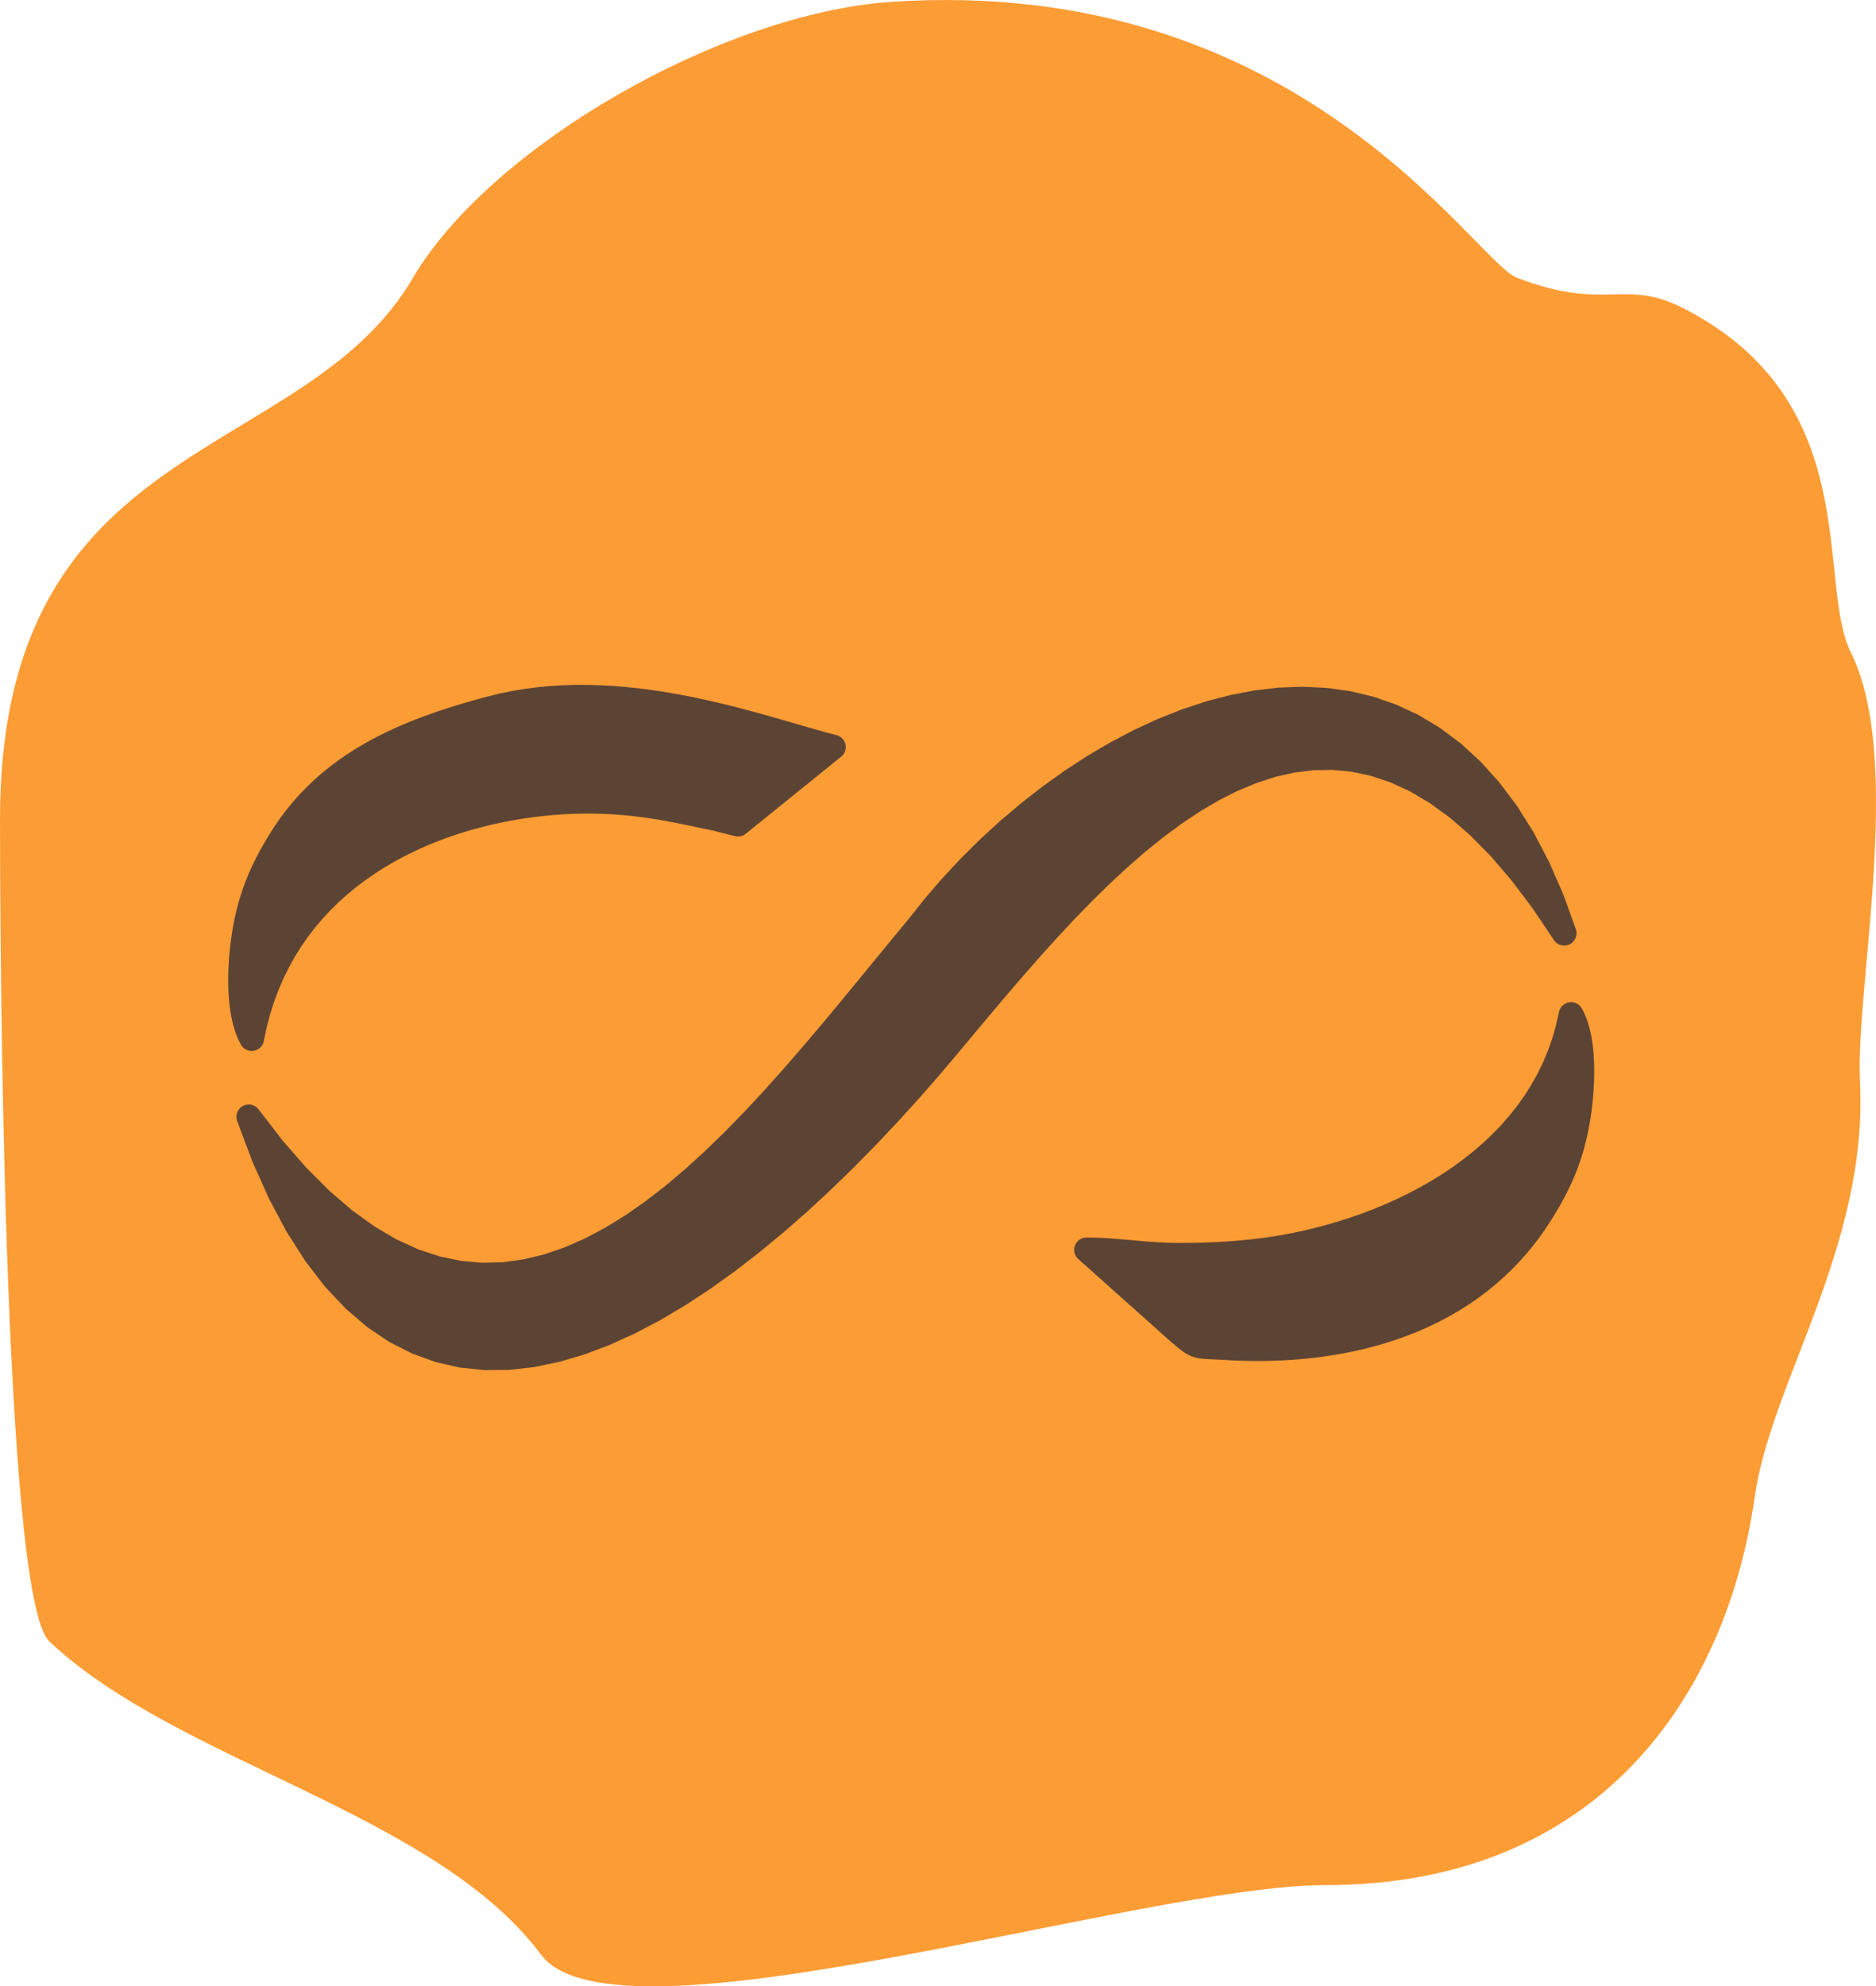
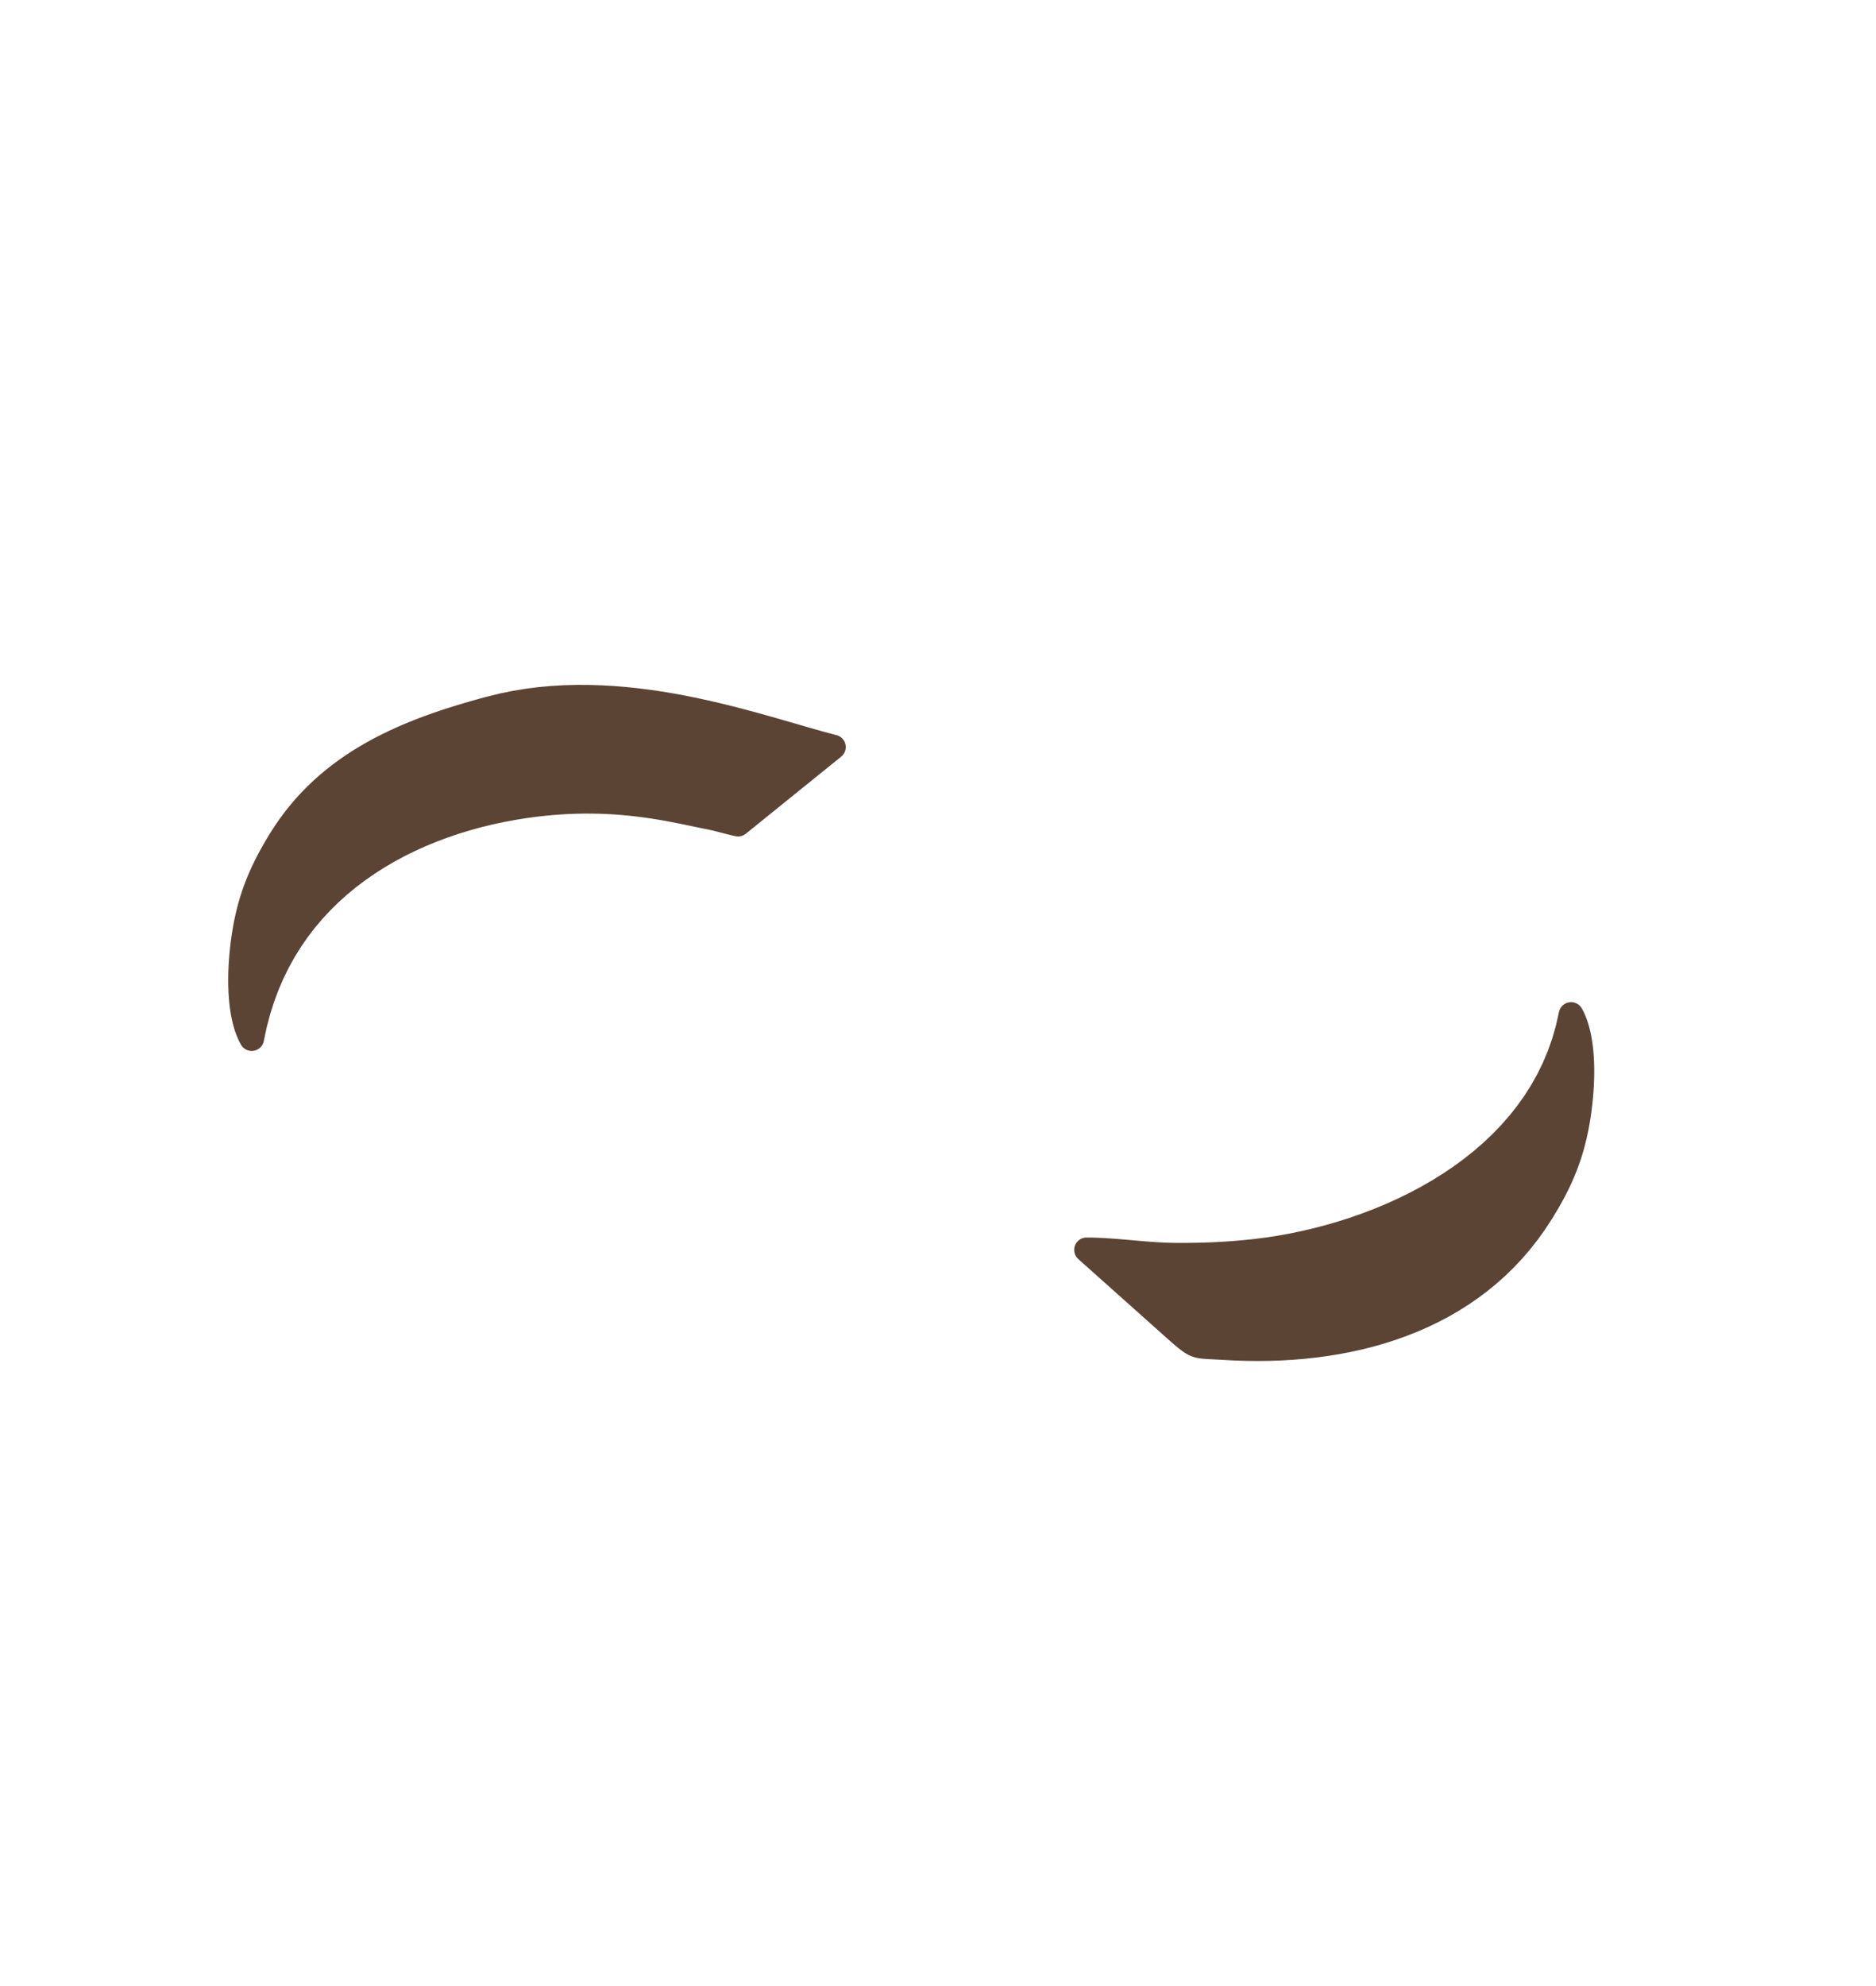
<svg xmlns="http://www.w3.org/2000/svg" xml:space="preserve" width="41.633mm" height="44.055mm" version="1.1" style="shape-rendering:geometricPrecision; text-rendering:geometricPrecision; image-rendering:optimizeQuality; fill-rule:evenodd; clip-rule:evenodd" viewBox="0 0 133230.08 140979.42">
  <defs>
    <style type="text/css">
   
    .fil1 {fill:#5C4435}
    .fil0 {fill:#FC9C34}
    .fil2 {fill:#5C4435;fill-rule:nonzero}
   
  </style>
  </defs>
  <g id="Ebene_x0020_1">
-     <path class="fil0" d="M107719.58 19709.05c-3018.65,-1161.95 -15379.96,-21538.22 -44432.64,-19575.92 -11991.39,809.94 -28470.58,10234.53 -33987.54,19630.97 -7800.22,13284.22 -29299.4,10928.96 -29299.4,38400.79 0,6756.03 149.44,55148.47 3497.7,58324.88 9014.34,8552.57 27413.59,12151.39 34923.25,22240.64 5298.07,7117.97 42564.43,-4935.5 55717.45,-4935.5 19359.92,0 28452.66,-13367.43 30479.6,-27559.83 1172.51,-8210.48 8054.63,-17784.19 7473.5,-29483.09 -330.25,-6649.79 3143.77,-22836.18 -648.34,-30444.4 -2479.43,-4974.22 1071.39,-17821.95 -11906.58,-24437.82 -4212.28,-2146.94 -5476.96,278.73 -11816.98,-2160.7z" />
    <g>
-       <path class="fil1" d="M65228.44 65753.9c-13158.78,15808.78 -29168.52,38746.72 -47561.37,13515.91 11104,32165.73 35229.18,12249.95 49679.51,-5065.43 11815.38,-14158.49 27476.95,-33533.13 43739.82,-7967.91 -9022.98,-27450.39 -34000.98,-16036.62 -45857.96,-482.57z" />
-       <path id="_1" class="fil2" d="M18495.89 78983.72l-1657.65 572.18 1537.32 -802.58 1687.73 2186.94 1666.29 1911.74 1644.85 1647.41 1621.49 1394.28 1596.85 1152.35 1571.89 922.91 1546.92 706.58 1523.88 503.05 1503.72 311.69 1486.76 132.48 1475.24 -37.12 1466.28 -198.09 1459.88 -351.37 1454.76 -496.97 1449.32 -634.26 1443.56 -764.18 1436.52 -885.15 1428.84 -996.19 1418.92 -1098.27 1409.32 -1190.11 1397.48 -1272.36 1385.96 -1344.04 1373.16 -1406.12 1360.04 -1457.64 1346.28 -1498.92 1332.52 -1529.96 1318.44 -1551.4 1303.72 -1562.29 1289.32 -1562.93 1274.6 -1553.64 1259.56 -1534.44 1244.84 -1504.36 1347.88 1121.95 -1239.08 1497.96 -1257.64 1531.88 -1275.88 1554.92 -1293.8 1568.69 -1312.04 1571.89 -1329.96 1565.49 -1348.52 1548.52 -1366.76 1521.32 -1385 1483.88 -1403.24 1437.48 -1423.08 1379.88 -1442.28 1312.68 -1462.44 1235.56 -1483.56 1147.55 -1505 1049.31 -1528.04 940.83 -1551.72 821.14 -1576.05 689.94 -1601.33 546.26 -1626.29 391.05 -1649.97 223.05 -1671.09 41.6 -1688.37 -150.4 -1701.49 -353.29 -1710.77 -564.5 -1716.53 -784.02 -1720.37 -1009.95 -1724.21 -1244.52 -1728.37 -1485.8 -1733.81 -1736.37 -1739.89 -1995.58 -1747.25 -2265.03 1537.32 -802.58zm-1537.32 802.58c-285.13,-391.05 -199.05,-939.87 192.01,-1225 391.05,-285.13 939.87,-199.05 1225,192.01l-1417 1032.99zm49714.71 -6143.86l1346.6 1123.87 0 0 -1392.04 1640.37 -1444.84 1645.81 -1494.12 1641.97 -1539.56 1627.57 -1580.85 1603.57 -1617.97 1569.33 -1651.89 1525.8 -1681.33 1471.4 -1707.25 1408.04 -1729.33 1334.12 -1747.89 1250.6 -1762.93 1156.51 -1775.09 1052.51 -1782.77 938.27 -1788.85 813.78 -1790.45 677.14 -1790.13 530.9 -1785.65 372.17 -1777.33 200.65 -1764.53 17.28 -1744.37 -179.21 -1717.17 -387.53 -1681.65 -605.78 -1636.21 -832.98 -1582.77 -1067.55 -1523.56 -1307.88 -1459.24 -1554.6 -1391.72 -1808.69 -1321.32 -2070.46 -1249 -2340.87 -1173.79 -2621.2 -1096.03 -2911.44 1657.65 -572.18 1060.83 2818 1127.71 2517.51 1188.19 2227.58 1243.24 1948.22 1292.52 1679.41 1335.72 1423.4 1374.44 1179.87 1409.32 950.43 1442.28 734.42 1474.92 531.54 1508.52 339.53 1542.12 158.08 1575.73 -15.36 1606.45 -182.09 1635.25 -340.81 1658.29 -491.85 1677.17 -634.9 1690.93 -768.98 1698.93 -894.11 1702.13 -1009.63 1700.21 -1115.55 1693.49 -1211.55 1681.97 -1297.64 1665.01 -1373.48 1644.85 -1439.4 1618.61 -1495.08 1588.53 -1541.16 1554.6 -1576.69 1515.24 -1601.97 1472.36 -1617.65 1425 -1623.41 1372.84 -1617.97 0 0zm0 0c310.09,-371.85 863.38,-421.45 1235.24,-111.36 371.85,310.09 421.45,863.38 111.36,1235.24l-1346.6 -1123.87zm43580.14 -7132.05l1665.97 -547.86 -1572.85 744.66 -1497.96 -2229.18 -1487.72 -1971.9 -1476.52 -1723.89 -1463.4 -1485.8 -1448.36 -1257.96 -1431.72 -1040.99 -1414.44 -835.54 -1396.84 -641.62 -1380.84 -459.85 -1366.76 -289.29 -1356.2 -128.96 -1349.16 22.4 -1345 166.08 -1341.48 302.41 -1339.24 432.65 -1336.04 555.22 -1332.2 670.74 -1326.44 777.94 -1319.08 877.47 -1310.76 967.39 -1299.88 1048.99 -1288.68 1121.63 -1275.56 1184.99 -1261.8 1239.4 -1246.76 1284.2 -1230.44 1319.72 -1213.47 1346.28 -1196.19 1363.56 -1177.63 1371.56 -1158.75 1370.28 -1138.91 1360.36 -1118.43 1340.84 -1346.6 -1123.87 1119.07 -1341.48 1142.75 -1364.84 1165.79 -1378.6 1187.87 -1383.72 1210.27 -1379.56 1231.4 -1366.12 1252.84 -1343.4 1273.64 -1311.72 1293.8 -1270.76 1313.96 -1220.84 1334.76 -1161.95 1354.92 -1093.15 1375.4 -1015.39 1396.52 -928.03 1417.32 -831.7 1439.08 -723.86 1460.84 -607.06 1483.24 -478.73 1504.04 -338.89 1523.56 -187.85 1540.52 -24.96 1553.32 147.52 1561.97 330.89 1565.81 521.3 1565.81 719.7 1564.21 923.87 1560.36 1134.43 1557.16 1352.04 1554.28 1577.97 1551.4 1810.93 1549.16 2053.18 1547.88 2304.07 -1572.85 744.66zm1572.85 -744.66c259.85,408.33 139.2,950.75 -269.13,1210.59 -408.33,259.85 -950.75,139.2 -1210.59,-269.13l1479.72 -941.47zm-45923.88 549.14l-1347.88 -1121.95 -23.36 29.44 1171.23 -1473.32 1243.56 -1440.36 1310.44 -1402.92 1372.2 -1357.8 1428.84 -1307.88 1480.36 -1250.6 1526.76 -1188.19 1568.69 -1118.75 1605.17 -1043.23 1636.85 -960.99 1663.09 -872.99 1685.49 -777.62 1702.13 -676.18 1714.61 -567.7 1721.97 -452.17 1724.21 -329.93 1721.65 -199.69 1713.65 -62.4 1699.57 82.88 1679.41 235.21 1651.89 395.53 1617.65 562.26 1575.09 735.7 1525.48 914.27 1467.88 1097.31 1403.88 1285.8 1333.8 1477.8 1258.28 1673.97 1177.63 1875.25 1092.83 2081.98 1003.87 2293.83 910.11 2511.11 -1665.97 547.86 -873.63 -2409.99 -955.87 -2185.02 -1032.67 -1966.78 -1102.75 -1756.21 -1166.75 -1552.36 -1225 -1357.48 -1277.8 -1169.95 -1326.44 -991.71 -1370.6 -821.46 -1411.88 -658.9 -1449.96 -504.01 -1485.48 -355.21 -1517.48 -212.81 -1545.32 -75.2 -1569.65 57.28 -1588.53 184.97 -1602.61 306.25 -1611.25 423.37 -1613.49 534.42 -1610.61 639.7 -1601.65 739.22 -1586.93 832.66 -1566.45 920.03 -1539.88 1000.99 -1507.88 1075.23 -1470.44 1144.03 -1426.6 1205.79 -1378.28 1261.16 -1323.56 1309.8 -1263.08 1352.36 -1198.11 1387.88 -1127.07 1417 -23.36 29.44zm23.36 -29.44c-293.45,384.97 -843.86,459.21 -1228.84,165.76 -384.97,-293.45 -459.21,-843.86 -165.76,-1228.84l1394.6 1063.07z" />
-     </g>
+       </g>
    <g>
-       <path class="fil1" d="M111574.1 72003.68c1034.27,1843.57 861.46,5344.15 420.81,7763.74 -467.21,2563.59 -1351.4,4399.49 -2537.03,6303.54 -4877.58,7832.87 -13937.68,10120.29 -22540.49,9573.08 -2025.34,-128.64 -1855.09,67.2 -3186.65,-1074.91 -6566.59,-5858.41 0,0 -6566.59,-5858.41 1981.5,-4.8 4235.32,367.05 6322.74,381.13 1937.02,13.12 3796.27,-69.12 5684.64,-282.89 8845.37,-1000.67 20335.31,-6068.65 22402.57,-16805.28z" />
+       <path class="fil1" d="M111574.1 72003.68c1034.27,1843.57 861.46,5344.15 420.81,7763.74 -467.21,2563.59 -1351.4,4399.49 -2537.03,6303.54 -4877.58,7832.87 -13937.68,10120.29 -22540.49,9573.08 -2025.34,-128.64 -1855.09,67.2 -3186.65,-1074.91 -6566.59,-5858.41 0,0 -6566.59,-5858.41 1981.5,-4.8 4235.32,367.05 6322.74,381.13 1937.02,13.12 3796.27,-69.12 5684.64,-282.89 8845.37,-1000.67 20335.31,-6068.65 22402.57,-16805.28" />
      <path id="_1_0" class="fil2" d="M111132.16 79610.29l0 0 39.04 -219.85 36.8 -225.61 35.52 -231.37 32.96 -236.49 31.68 -240.65 28.8 -244.17 26.56 -247.05 23.36 -249.61 21.12 -252.17 17.6 -253.45 14.72 -254.41 11.52 -255.05 7.68 -254.73 4.48 -253.45 0.32 -252.81 -3.52 -250.89 -7.36 -248.01 -11.84 -244.81 -16 -241.61 -20.8 -237.77 -24.64 -232.01 -29.76 -226.89 -34.24 -221.45 -38.4 -213.45 -43.84 -206.73 -47.68 -198.41 -52.8 -189.45 -56.96 -180.49 -61.44 -170.24 -64.96 -159.68 -68.8 -148.16 -72 -136.96 1529.64 -857.62 114.88 218.25 104.64 225.61 94.4 231.37 85.12 236.81 76.8 242.57 68.8 247.69 61.12 252.17 54.08 256.65 47.36 260.81 40.64 263.69 34.88 267.21 29.12 270.41 23.36 272.33 18.56 274.89 13.12 276.81 8.64 278.09 3.52 279.05 -0.32 279.05 -4.48 279.69 -8.96 279.05 -12.16 278.09 -16 276.81 -19.52 275.21 -22.4 273.29 -25.92 270.73 -28.48 267.53 -31.36 264.01 -33.6 259.85 -36.16 255.05 -38.08 251.21 -40.64 246.09 -42.24 239.69 0 0 -1725.49 -314.25zm0 0l1725.49 314.25c-86.72,476.17 -543.7,792.02 -1019.87,705.3 -476.17,-86.72 -792.34,-543.38 -705.62,-1019.55zm-2418.63 5997.29l0 0 107.2 -173.44 105.28 -172.48 103.36 -172.8 101.12 -171.52 98.88 -171.52 97.6 -172.48 95.36 -171.52 93.44 -172.48 90.88 -171.84 88.96 -172.8 87.36 -174.09 84.8 -174.09 82.88 -175.69 80.96 -176.33 78.72 -177.93 77.12 -179.53 74.56 -181.13 72.96 -183.05 70.4 -184.97 68.48 -186.89 66.56 -190.09 64.64 -192.01 62.08 -194.25 60.16 -198.41 58.56 -200.97 55.68 -203.53 54.08 -207.05 51.52 -210.89 49.6 -215.37 47.36 -218.57 45.12 -222.73 42.88 -226.89 1725.49 314.25 -47.36 249.29 -49.6 245.77 -52.48 241.61 -54.72 237.13 -57.28 234.57 -59.84 231.37 -62.72 227.85 -64.96 224.01 -67.2 220.17 -69.76 218.57 -72.32 215.05 -74.24 211.85 -76.8 209.93 -79.36 207.37 -81.28 204.81 -83.52 202.25 -85.44 200.01 -87.68 198.41 -89.92 196.17 -91.84 194.25 -94.4 193.29 -95.68 190.09 -97.28 190.09 -100.48 189.13 -101.12 186.57 -103.04 186.25 -104.64 184.65 -106.56 184.97 -108.8 184.33 -109.76 183.05 -111.68 184.01 -113.6 183.05 0 0 -1488.68 -926.75zm0 0l1488.68 926.75c-255.69,410.89 -796.82,536.34 -1207.71,280.65 -410.89,-255.69 -536.66,-796.5 -280.97,-1207.39zm-21740.47 9161.54l0 0 789.14 41.92 790.74 25.28 791.38 8 790.74 -9.6 789.46 -27.84 787.54 -46.08 784.02 -65.6 780.5 -84.8 775.38 -104.64 770.26 -125.12 763.54 -145.92 756.18 -167.04 747.86 -188.49 738.9 -210.57 728.98 -233.29 718.42 -255.69 706.9 -279.37 694.74 -302.73 681.62 -327.37 667.86 -351.37 653.46 -376.65 638.42 -401.93 622.42 -427.53 605.14 -454.41 588.82 -480.97 570.26 -508.81 552.02 -536.34 532.5 -565.46 512.65 -594.26 491.85 -624.02 470.09 -654.74 448.65 -686.1 1488.68 926.75 -490.25 750.1 -515.53 717.46 -539.86 685.46 -563.22 653.14 -585.62 621.14 -606.42 589.46 -626.58 558.74 -645.78 528.34 -664.02 497.93 -681.3 468.49 -697.3 439.05 -712.34 410.57 -726.1 382.09 -739.86 354.89 -751.7 327.69 -763.22 301.77 -773.46 275.53 -783.38 250.57 -791.38 225.29 -799.06 201.93 -806.1 177.93 -812.18 154.88 -816.98 132.8 -821.46 111.04 -825.3 89.92 -827.54 68.8 -829.14 48.64 -830.42 29.12 -830.42 10.24 -829.78 -8 -828.5 -26.56 -826.26 -43.84 0 0 111.36 -1749.81zm0 0l-111.36 1749.81c-483.21,-30.72 -850.26,-447.69 -819.54,-930.59 30.72,-482.89 447.69,-849.94 930.91,-819.22zm-2658.32 -854.1l-13.12 -11.2 119.04 101.76 109.76 93.44 101.44 85.76 91.84 76.16 83.84 68.16 75.84 59.84 69.44 52.8 61.44 45.12 53.12 36.8 46.08 29.76 40.96 24.32 37.44 20.16 31.68 15.36 27.2 11.84 27.52 10.24 31.36 9.92 34.56 9.28 39.04 8.64 46.72 8.32 55.68 8.32 64.64 7.68 74.88 7.04 84.16 6.72 95.68 6.08 107.84 6.08 116.16 6.08 127.36 6.08 139.2 6.72 150.4 7.04 163.84 8.64 175.05 9.92 188.17 11.2 -111.36 1749.81 -179.21 -11.2 -167.36 -9.28 -156.16 -8 -147.2 -7.04 -138.56 -6.72 -131.84 -6.08 -124.48 -6.72 -117.44 -6.72 -114.24 -7.36 -112.32 -8.64 -109.44 -10.88 -108.8 -12.8 -108.16 -16 -109.44 -19.84 -110.08 -24.64 -108.8 -29.12 -108.16 -34.24 -109.44 -40.32 -108.48 -46.4 -103.36 -50.56 -99.52 -54.08 -98.56 -58.24 -97.92 -63.04 -96 -66.24 -94.08 -68.8 -94.4 -72 -97.6 -77.12 -100.48 -81.6 -104.64 -87.04 -108.48 -91.52 -114.88 -97.28 -122.24 -104.96 -13.12 -11.2 1168.03 -1308.2zm-13.12 -11.2l-1141.79 1330.6c-367.37,-315.21 -409.93,-868.83 -94.72,-1236.2 315.21,-367.37 869.15,-409.61 1236.52,-94.4zm-7135.25 -4316.6l581.78 -1530.6 1083.87 966.75 814.42 727.06 583.06 520.33 391.69 348.81 237.13 211.85 121.92 108.8 45.12 40.64 -0.32 -0.64 15.68 13.76 41.92 38.08 121.6 108.16 237.77 211.85 391.05 349.13 583.38 520.66 814.42 726.42 1083.87 966.75 -1168.03 1308.2 -1083.87 -966.75 -814.42 -727.06 -583.38 -520.66 -391.05 -348.49 -237.13 -211.85 -122.24 -108.8 -47.68 -42.56 2.88 2.24 -13.12 -11.52 -44.48 -40 -121.92 -108.16 -237.13 -211.85 -391.05 -348.81 -583.7 -520.98 -814.42 -726.42 -1083.87 -966.75 581.78 -1530.6 4.48 1753.01zm581.78 -1530.6l-1168.03 1308.2c-361.29,-322.25 -392.65,-876.83 -70.4,-1237.8 322.25,-360.97 877.15,-392.65 1238.44,-70.4zm5732.97 1911.74l0 0 -205.45 -2.24 -205.45 -4.8 -204.81 -6.08 -206.41 -8 -206.09 -9.92 -204.49 -11.2 -205.77 -12.16 -205.45 -13.76 -205.45 -14.4 -204.81 -15.68 -203.85 -16 -204.17 -16.64 -203.85 -17.28 -202.25 -17.6 -202.57 -17.28 -201.61 -17.92 -199.69 -17.6 -199.05 -17.28 -199.05 -16.64 -197.45 -16.64 -196.49 -15.68 -194.89 -15.36 -192.97 -14.08 -192.65 -13.12 -190.09 -12.16 -188.81 -10.56 -186.89 -9.6 -184.65 -7.68 -183.69 -6.08 -180.49 -4.48 -178.57 -2.56 -176.97 -0.64 -4.48 -1753.01 196.17 0.64 197.77 2.56 198.41 5.12 197.77 6.72 200.01 8.32 199.69 10.24 199.69 11.2 200.97 12.8 200.33 13.76 201.29 14.72 201.29 15.36 201.61 16.32 201.29 16.64 200.97 17.28 201.61 17.28 202.25 17.6 200.33 17.92 200.65 17.28 200.97 17.6 199.37 16.64 199.05 16.64 198.73 15.36 197.77 15.04 197.13 13.76 195.85 13.12 194.89 11.52 194.89 10.56 192.65 9.28 191.05 7.36 190.73 6.08 188.81 4.16 186.89 2.24 0 0 -11.52 1753.01zm0 0l11.52 -1753.01c484.17,2.88 873.95,398.41 871.07,882.27 -2.88,483.85 -398.41,873.63 -882.59,870.75zm5788.97 -288.33l0.32 0 -181.13 19.84 -179.85 19.2 -180.81 18.56 -180.17 17.92 -179.53 16.96 -179.53 16 -180.17 15.68 -180.49 14.72 -180.17 14.08 -179.53 13.12 -179.53 12.8 -180.17 11.84 -179.53 10.88 -179.85 10.56 -179.85 9.6 -179.85 9.28 -180.81 8.32 -180.17 7.68 -180.49 7.04 -180.49 6.4 -180.17 5.76 -181.77 5.12 -181.45 4.16 -181.13 4.16 -181.77 3.2 -182.41 2.56 -182.09 1.92 -182.41 1.28 -183.37 0.96 -183.37 0 -183.05 -0.32 -184.33 -0.96 11.52 -1753.01 178.57 0.96 178.57 0.32 177.61 0 176.97 -0.96 177.29 -1.28 176.33 -1.92 176.01 -2.56 175.37 -3.2 176.01 -3.52 175.05 -4.16 174.09 -5.12 175.05 -5.76 174.09 -5.76 174.09 -7.04 173.77 -7.04 173.12 -8.32 173.44 -8.64 173.44 -9.6 173.44 -9.92 173.12 -10.88 172.48 -11.2 173.12 -12.16 173.12 -12.48 172.48 -13.44 172.16 -14.08 172.48 -15.04 173.12 -16 173.77 -16.32 172.48 -16.64 173.12 -17.92 173.44 -18.56 172.8 -19.2 0.32 0 197.13 1742.13zm0.32 0l-197.77 -1742.13c480.97,-54.4 915.87,291.53 970.27,772.5 54.4,480.97 -291.53,915.23 -772.5,969.63zm21538.86 -17247.54l1625.97 -263.05 -232.33 1040.35 -288.33 1006.75 -341.77 973.15 -392.97 938.91 -441.93 905.31 -488.01 871.07 -531.22 836.82 -572.5 803.22 -610.58 769.62 -646.74 736.66 -680.34 703.38 -711.06 671.38 -739.86 638.74 -765.78 607.38 -790.1 576.02 -811.22 545.3 -830.74 515.21 -847.7 485.13 -862.42 456.01 -875.55 426.57 -885.47 398.41 -894.11 370.25 -900.51 342.41 -903.71 314.89 -905.95 288.01 -905.63 261.45 -903.39 234.89 -898.27 209.29 -891.87 183.69 -883.55 158.4 -872.35 133.12 -859.22 108.8 -197.13 -1742.13 813.78 -103.04 827.54 -126.08 838.74 -150.72 847.7 -174.09 854.74 -199.05 858.58 -223.37 860.82 -248.65 860.5 -273.93 858.26 -298.89 853.14 -324.49 846.1 -350.41 836.82 -376.01 824.98 -402.25 811.22 -429.13 795.86 -455.05 776.98 -481.93 756.82 -508.17 733.78 -535.7 709.46 -562.58 682.9 -589.46 654.1 -616.98 622.74 -644.5 590.42 -672.02 555.54 -699.86 518.73 -728.34 480.65 -756.82 440.01 -785.3 397.77 -815.06 353.93 -845.46 307.85 -875.87 259.53 -906.91 209.93 -939.87 1625.97 -263.05 -1529.64 857.62zm1625.97 -263.05l-1722.29 -331.53c91.52,-475.21 551.38,-786.58 1026.91,-695.06 475.53,91.52 786.9,551.38 695.38,1026.59z" />
    </g>
    <g>
      <path class="fil1" d="M17876.04 73714.44c-1045.15,-1837.49 -894.11,-5338.71 -467.85,-7761.5 451.53,-2566.15 1324.52,-4407.49 2497.99,-6318.58 3417.06,-5562.4 9069.06,-7784.22 14932.59,-9349.39 9221.07,-2461.51 19096.87,1409 24348.22,2738.32 -6770.76,5468.64 0,0 -6770.76,5468.64 -1379.56,-322.25 -1207.71,-326.09 -2041.34,-492.81 -2663.44,-532.5 -6606.59,-1588.53 -12266.91,-912.99 -8839.29,1054.75 -18230.29,5879.21 -20231.94,16628.32z" />
      <path id="_1_1" class="fil2" d="M18271.89 66104.95l0 0 -37.44 219.85 -35.84 226.89 -34.24 231.37 -31.68 235.53 -29.76 241.29 -27.52 244.81 -24.96 247.05 -22.08 249.93 -19.2 251.85 -16.32 254.09 -13.12 254.41 -9.92 254.73 -6.4 254.41 -2.56 253.77 0.96 253.13 5.12 250.25 9.28 248.65 13.12 245.13 17.28 240.97 22.08 237.45 26.24 232.33 31.04 226.57 35.52 220.49 40 213.77 44.8 206.09 49.28 198.09 53.76 189.45 58.24 180.49 62.4 169.6 65.92 159.68 69.76 147.84 72.64 136.32 -1524.52 866.58 -116.16 -217.61 -105.6 -224.65 -96 -230.73 -86.72 -236.81 -78.08 -241.93 -70.4 -247.05 -62.72 -251.85 -55.68 -256.01 -48.96 -260.49 -42.56 -264.01 -36.16 -266.89 -30.72 -270.09 -25.28 -272.65 -19.84 -274.89 -15.04 -276.49 -9.92 -277.45 -5.76 -279.05 -0.96 -279.37 2.56 -279.37 7.04 -279.37 10.56 -278.41 14.4 -276.81 17.6 -275.21 21.12 -273.61 24 -270.41 26.88 -268.17 30.08 -264.01 31.68 -259.85 34.88 -256.65 36.8 -251.21 39.04 -245.45 40.64 -240.33 0 0 1727.41 304.01zm0 0l-1727.41 -304.01c83.84,-476.81 538.9,-795.22 1015.71,-711.38 476.81,83.84 795.54,538.58 711.7,1015.39zm2381.51 -6012.01l0.32 0 -106.24 173.77 -104 173.77 -102.4 173.44 -100.48 172.48 -98.24 172.16 -96 172.48 -94.4 172.16 -91.84 172.8 -90.24 172.48 -87.68 173.44 -86.08 174.41 -83.84 174.73 -81.92 176.01 -80 177.29 -77.76 178.25 -75.52 179.85 -73.6 181.45 -71.36 183.69 -70.08 185.93 -66.88 186.57 -65.28 190.41 -63.68 192.65 -60.8 195.21 -59.52 198.09 -56.64 200.97 -54.72 204.49 -52.8 207.69 -50.24 211.21 -48.32 214.73 -45.76 218.89 -44.16 223.37 -41.28 227.21 -1727.41 -304.01 45.76 -249.61 48 -245.77 50.88 -241.93 53.44 -238.41 56 -234.25 58.56 -231.37 61.12 -227.53 63.68 -224.65 65.92 -221.77 68.48 -218.25 70.72 -215.69 72.96 -212.17 75.84 -210.89 77.76 -207.05 79.68 -204.81 82.56 -203.21 84.48 -200.97 86.72 -198.73 88.32 -196.49 90.88 -195.21 92.8 -193.29 94.4 -191.05 96.64 -190.73 98.56 -189.13 100.16 -187.53 102.08 -186.89 103.68 -185.93 105.92 -185.61 106.88 -184.65 108.8 -183.69 110.4 -184.01 112 -184.01 0.32 0 1494.44 917.15zm0.32 0l-1495.08 -917.15c253.13,-412.49 793.3,-541.46 1206.11,-288.33 412.81,253.13 542.1,792.98 288.97,1205.47zm14411.3 -8961.22l0 0 -542.42 147.2 -539.86 150.72 -537.62 155.84 -534.1 160.64 -530.26 165.76 -526.74 171.84 -522.26 178.25 -518.09 184.97 -512.33 192.01 -506.57 200.01 -501.45 208.33 -495.37 216.33 -488.65 225.61 -482.25 235.21 -474.57 244.81 -467.21 255.37 -459.85 266.25 -451.21 276.81 -443.21 288.97 -434.25 300.81 -425.61 313.61 -416.33 326.73 -407.05 339.85 -397.13 353.93 -386.89 368.65 -376.97 383.37 -366.41 399.37 -356.17 415.37 -344.65 432.01 -333.77 449.29 -321.93 467.53 -310.41 485.77 -1494.44 -917.15 343.05 -537.62 357.13 -518.09 370.25 -498.57 383.05 -480.01 395.21 -461.45 406.73 -443.53 418.57 -425.61 429.13 -408.33 439.37 -391.69 449.29 -375.69 458.57 -359.37 467.21 -344.33 475.85 -329.61 483.53 -315.21 490.89 -301.77 498.25 -288.01 504.33 -275.85 511.05 -263.37 516.17 -251.85 521.94 -240.97 526.74 -230.41 530.9 -220.49 535.38 -210.89 539.22 -202.25 542.42 -193.93 545.3 -185.93 547.86 -178.89 550.1 -172.16 552.02 -165.76 553.62 -160.32 554.58 -155.2 555.86 -150.4 0 0 452.49 1693.49zm0 0l-452.49 -1693.49c467.53,-124.8 948.51,152.96 1073.31,620.5 124.8,467.53 -153.28,948.19 -620.82,1072.99zm23570.92 1209.63l335.69 1531.56 -516.49 -134.72 -539.86 -146.88 -562.58 -158.4 -584.34 -167.68 -605.78 -175.37 -626.26 -181.77 -646.1 -186.57 -664.66 -189.45 -682.9 -191.37 -700.18 -191.05 -715.86 -189.45 -731.54 -185.93 -746.26 -181.45 -759.06 -175.05 -771.22 -167.04 -783.06 -157.44 -793.3 -146.56 -802.9 -133.76 -811.22 -119.36 -818.26 -103.68 -824.98 -86.4 -830.74 -67.2 -834.9 -47.04 -838.42 -25.28 -840.66 -1.92 -842.26 23.36 -842.58 49.6 -842.58 77.76 -840.66 106.88 -839.06 137.92 -835.86 170.24 -832.02 203.85 -452.49 -1693.49 900.51 -221.13 902.43 -183.69 903.07 -148.16 902.75 -115.2 901.47 -82.88 898.91 -53.44 896.03 -24.64 891.23 1.92 885.79 26.56 879.71 49.6 872.35 71.04 864.02 90.24 855.38 108.16 845.14 124.48 834.26 138.88 822.1 151.68 809.3 163.2 795.54 172.16 780.82 180.17 764.82 185.93 748.82 190.41 730.58 193.29 712.34 194.25 692.5 193.93 671.7 191.37 649.94 187.85 626.9 181.77 603.22 174.73 577.94 165.76 551.7 155.2 523.86 143.04 494.73 128.96 335.69 1531.56 -1102.11 -1363.88zm335.69 1531.56l430.73 -1699.25c469.13,118.72 753.3,595.54 634.58,1064.67 -118.72,469.13 -596.18,753.3 -1065.31,634.58zm-6356.02 3765.55l-750.42 171.52 1117.47 -902.43 839.7 -678.42 601.62 -485.77 403.21 -325.45 244.49 -197.77 125.76 -101.44 44.48 -36.16 17.6 -14.4 -1.6 1.92 45.12 -36.8 125.76 -101.44 244.49 -197.77 403.85 -326.09 601.62 -485.77 839.7 -678.42 1117.47 -902.43 1102.11 1363.88 -1117.47 902.43 -839.7 678.42 -601.62 485.77 -403.21 325.45 -244.49 197.77 -125.76 101.44 -47.04 38.08 -15.04 12.16 4.16 -3.52 -47.68 38.72 -125.76 101.44 -244.49 197.77 -403.85 326.09 -601.62 485.77 -839.7 678.42 -1117.47 902.43 -750.42 171.52 398.73 -1706.93zm-750.42 171.52l1102.11 1363.88c-376.33,304.01 -928.67,245.13 -1233,-131.2 -304.33,-376.33 -245.45,-928.67 130.88,-1232.68zm-1318.44 -670.42l0 0 77.44 15.36 73.6 15.36 67.2 13.76 65.92 14.08 58.56 12.8 57.28 12.48 55.68 13.12 47.68 10.88 49.6 11.84 50.88 12.16 47.04 11.84 42.88 10.88 87.04 22.4 88.96 23.68 90.88 24.32 99.2 26.24 111.36 28.8 129.6 33.28 72.32 17.92 78.08 19.52 83.52 20.48 92.16 22.4 97.6 23.68 106.24 25.28 115.52 27.2 122.56 29.12 -398.73 1706.93 -127.04 -29.76 -116.8 -27.84 -110.08 -25.92 -103.36 -24.96 -94.08 -23.04 -89.28 -21.76 -82.56 -20.8 -76.16 -19.2 -136.64 -34.56 -119.68 -31.36 -103.68 -27.52 -92.16 -24.32 -81.28 -21.76 -78.08 -19.84 -39.68 -10.24 -36.8 -9.28 -36.16 -8.96 -40.64 -9.28 -46.4 -10.88 -43.52 -9.92 -48.96 -10.56 -54.08 -12.16 -55.04 -11.52 -62.08 -13.12 -66.56 -13.44 -72.96 -14.72 0 0 343.69 -1719.09zm0 0l-343.69 1719.09c-474.57,-94.72 -782.74,-556.82 -688.02,-1031.39 94.72,-474.57 557.14,-782.42 1031.71,-687.7zm-12542.76 -923.87l0 0 540.18 -59.84 529.62 -49.92 520.01 -40.64 510.41 -31.04 500.49 -22.4 490.57 -14.4 480.65 -6.08 470.73 0.96 461.45 8.32 451.85 14.72 441.93 21.12 432.65 26.56 423.37 32.32 413.45 36.8 404.49 41.6 394.89 45.76 385.93 48.96 376.01 52.48 367.37 54.72 358.09 57.28 349.13 59.52 339.85 60.48 330.25 61.76 321.61 61.76 312.97 62.4 303.37 61.76 294.41 60.8 285.77 59.84 276.81 58.24 266.57 56 258.25 53.12 249.61 50.88 -343.69 1719.09 -257.29 -52.16 -264.01 -54.4 -270.41 -56.64 -276.17 -58.24 -283.21 -59.2 -289.29 -60.16 -296.97 -60.48 -303.37 -60.48 -311.37 -59.84 -318.73 -59.2 -325.77 -58.56 -333.77 -56.32 -340.81 -54.72 -349.45 -52.16 -357.45 -49.92 -365.45 -46.4 -373.77 -43.2 -381.45 -39.04 -391.05 -34.88 -399.05 -30.4 -407.69 -25.28 -416.97 -19.84 -425.61 -14.08 -434.57 -7.68 -443.85 -0.96 -453.13 6.08 -463.05 13.12 -471.69 21.12 -481.61 29.76 -491.21 38.08 -501.45 47.36 -511.37 56.64 0 0 -208.01 -1740.85zm0 0l208.01 1740.85c-480.65,57.28 -917.47,-285.77 -974.75,-766.42 -57.28,-480.65 286.09,-917.15 766.74,-974.43zm-19365.68 17065.45l-1624.37 272.97 217.61 -1031.71 261.77 -997.79 304.65 -963.55 345.61 -929.63 384.97 -896.03 422.73 -862.1 459.85 -828.82 494.09 -795.22 527.7 -762.58 559.06 -728.98 588.5 -696.66 616.98 -664.34 643.22 -632.34 668.5 -600.98 691.22 -569.3 712.98 -538.9 732.5 -508.49 751.06 -479.05 768.34 -449.61 783.06 -420.49 797.14 -392.97 809.3 -364.17 819.86 -337.61 829.78 -310.73 837.14 -284.17 843.54 -258.25 848.98 -233.29 852.5 -208.33 854.74 -183.69 855.38 -159.36 854.42 -136 852.82 -113.28 208.01 1740.85 -807.38 106.88 -808.98 128.96 -809.3 151.04 -807.38 173.44 -803.86 196.17 -800.34 219.85 -794.26 243.53 -786.58 266.89 -777.3 290.89 -767.38 315.85 -755.54 340.49 -742.1 365.45 -728.02 391.05 -711.38 416.33 -694.1 442.57 -675.54 468.81 -655.38 495.37 -633.62 521.94 -610.9 549.14 -586.9 577.3 -561.94 604.82 -535.38 633.3 -507.85 662.42 -478.41 691.54 -448.65 721.62 -416.97 752.02 -384.33 783.38 -350.41 814.74 -314.89 847.7 -278.41 880.99 -240.01 914.59 -200.33 949.15 -1624.37 272.97 1524.52 -866.58zm-1624.37 272.97l1724.21 320.65c-88.32,475.85 -546.58,789.78 -1022.43,701.46 -475.85,-88.32 -790.1,-546.26 -701.78,-1022.11z" />
    </g>
  </g>
</svg>